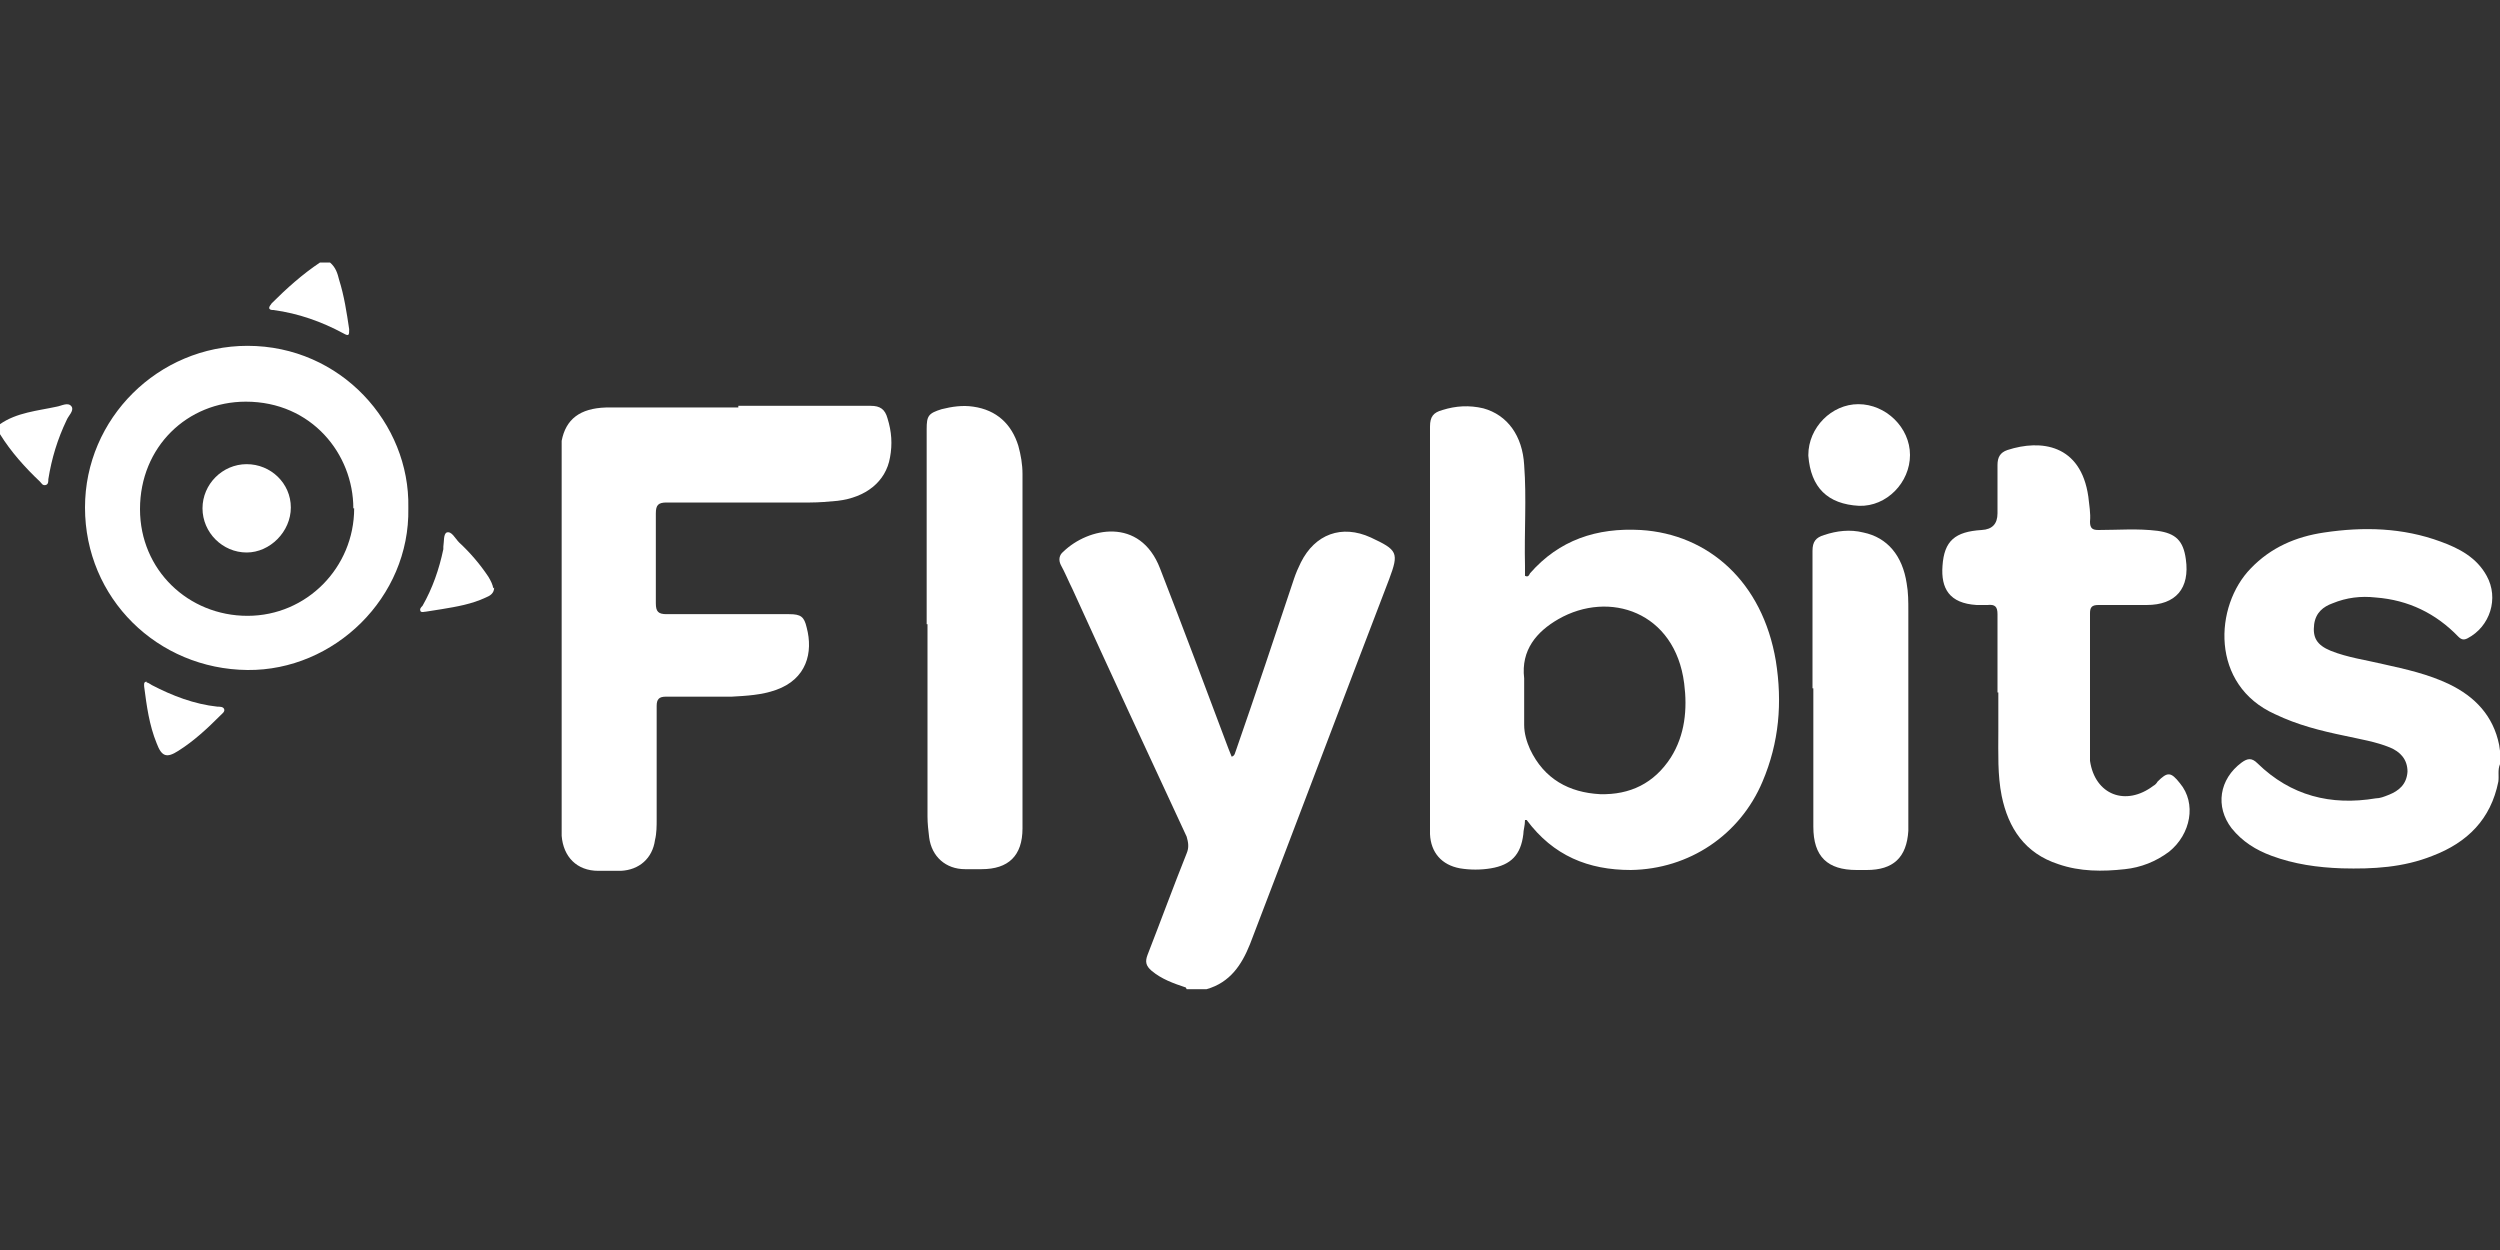
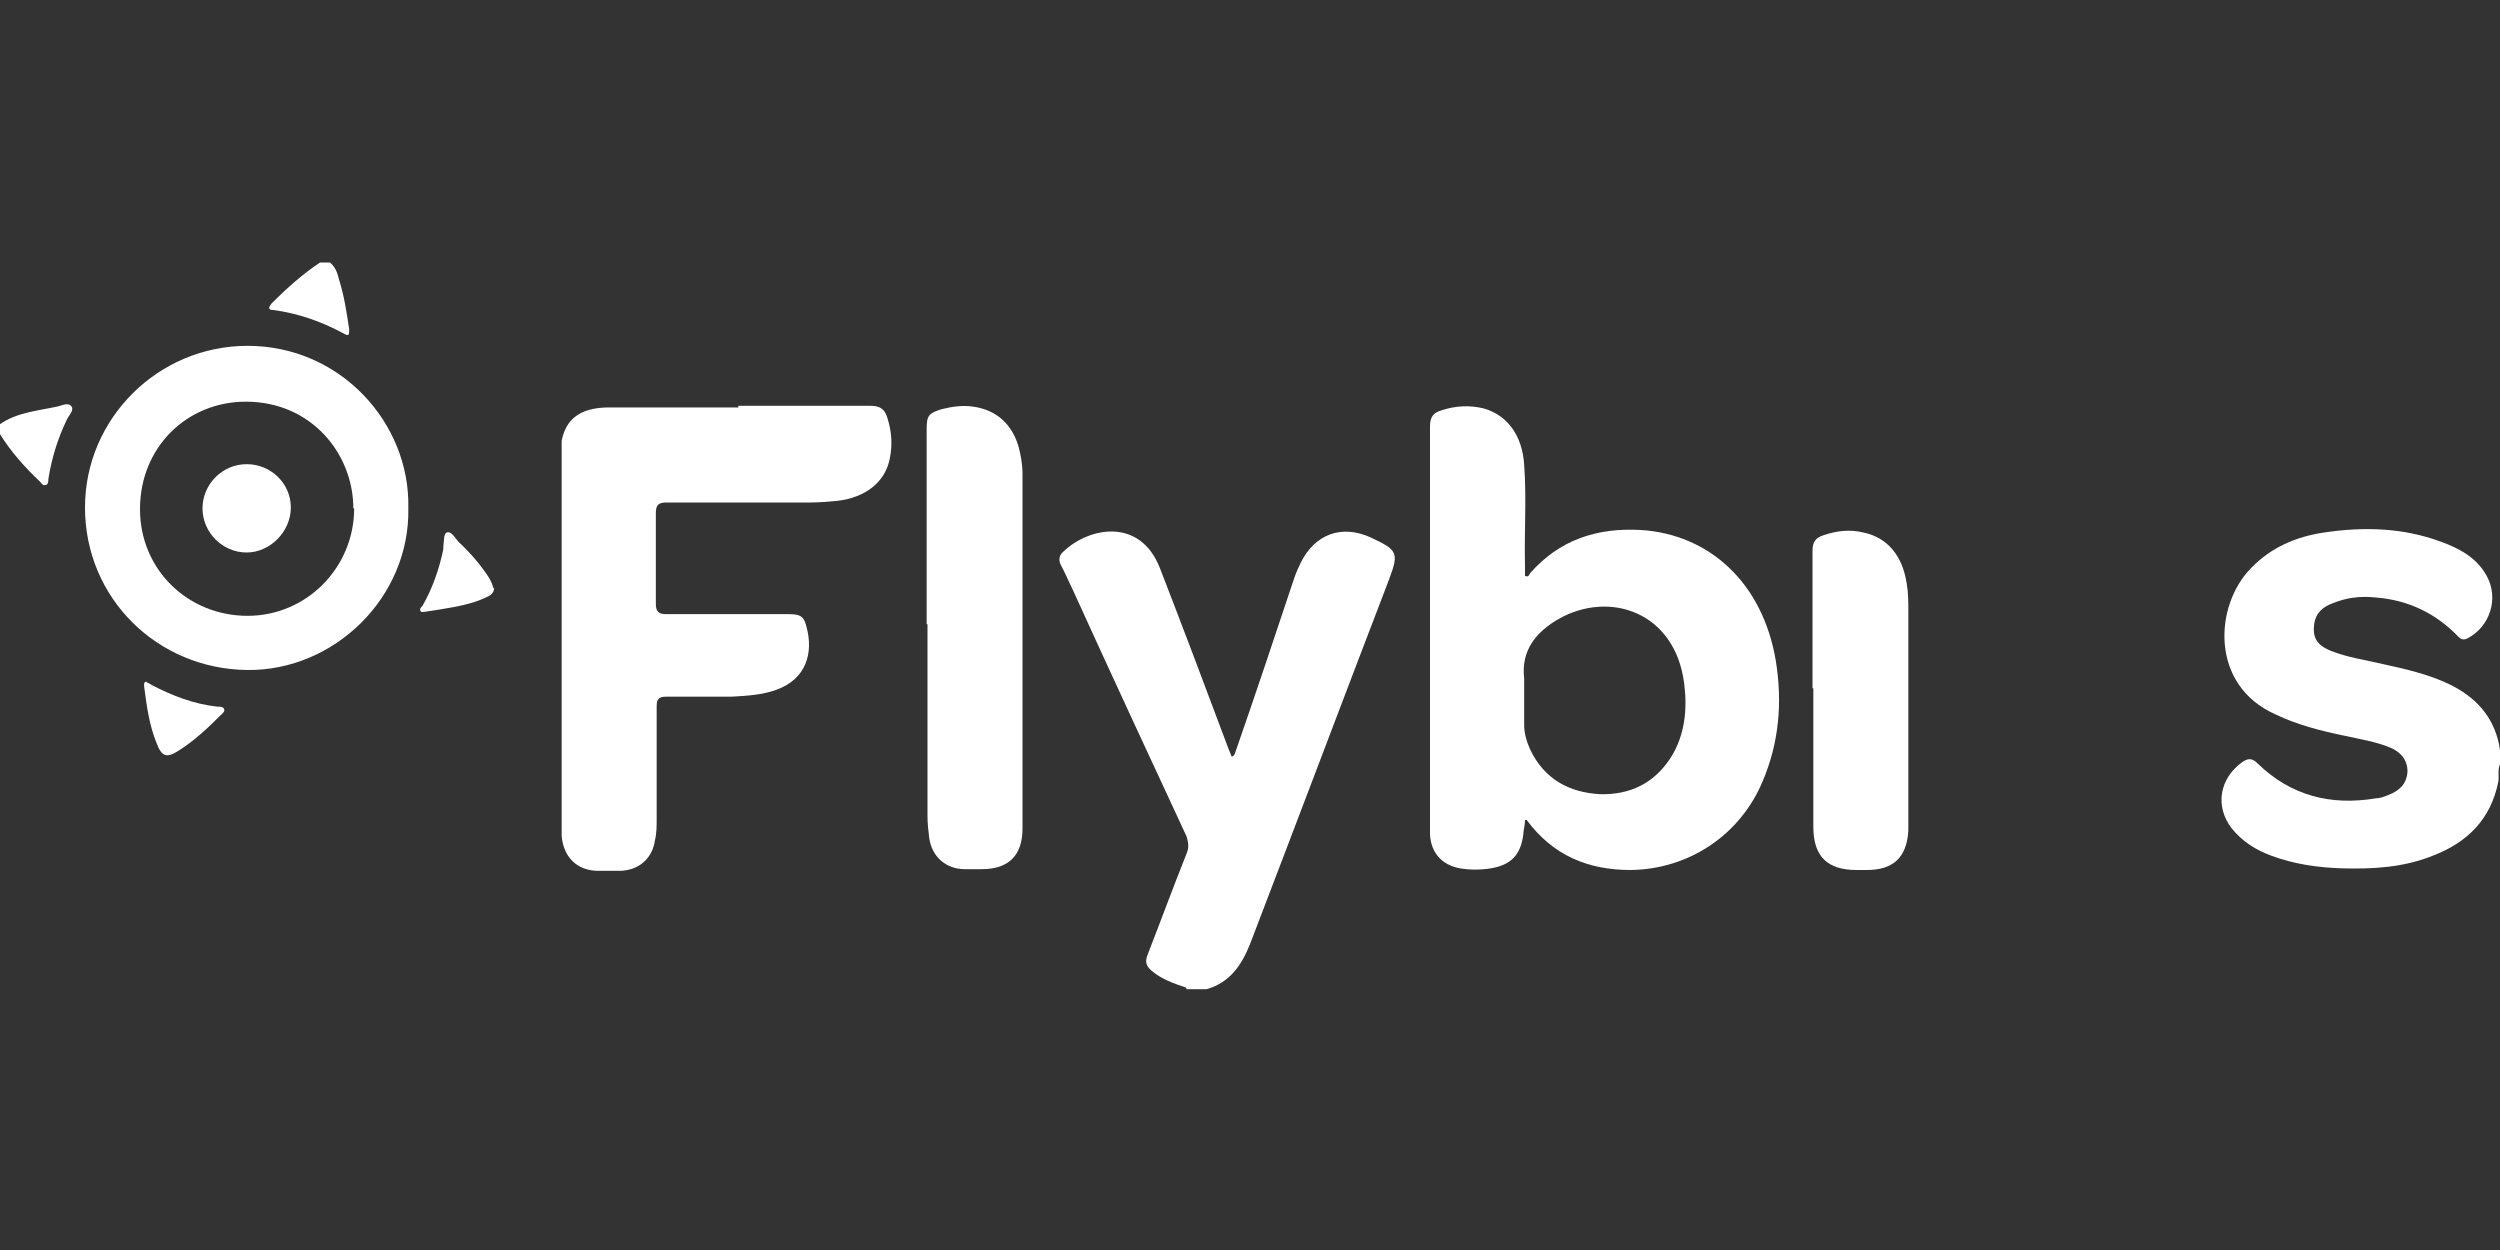
<svg xmlns="http://www.w3.org/2000/svg" viewBox="0 0 300 150">
  <rect x="0" y="0" width="300" height="150" fill="#333333" stroke="none" />
  <defs>
    <style>      .cls-1 {        fill: #fff;      }    </style>
  </defs>
  <g>
    <g id="Layer_1">
      <g>
        <path class="cls-1" d="M142.3,118.5c-1.5-.5-2.9-1-4.1-2-.7-.6-.8-1.1-.5-1.9,1.6-4.1,3.1-8.2,4.7-12.2.3-.7.2-1.3,0-2-4.6-9.9-9.2-19.8-13.7-29.7-.5-1-.9-2-1.4-2.9-.3-.6-.2-1.2.3-1.6,3-2.9,9.2-4.2,11.6,2,2.8,7.2,5.5,14.4,8.2,21.6.1.3.3.7.4,1,.4-.1.4-.5.5-.7,2.4-6.9,4.7-13.8,7-20.7.2-.6.5-1.3.8-1.9,1.7-3.4,4.9-4.6,8.4-3,0,0,0,0,0,0,3.2,1.5,3.4,1.8,2.2,5-5.6,14.6-11.1,29.2-16.7,43.8-1,2.5-2.4,4.6-5.2,5.4h-2.4Z" />
        <path class="cls-1" d="M300,91.7c-.3.7-.1,1.4-.2,2.1-.9,4.5-3.7,7.3-7.9,8.9-3.5,1.4-7.1,1.6-10.9,1.5-2.9-.1-5.7-.5-8.4-1.5-1.9-.7-3.5-1.7-4.8-3.3-2-2.6-1.5-5.9,1.2-7.9.7-.5,1.2-.6,1.9.1,4,3.9,8.8,5.1,14.2,4.2.5,0,1-.2,1.5-.4,1.3-.5,2.2-1.3,2.3-2.8,0-1.5-.9-2.4-2.1-2.9-1.7-.7-3.6-1-5.4-1.4-2.9-.6-5.7-1.3-8.4-2.6-7.8-3.5-7.3-13-2.9-17.5,2.4-2.5,5.4-3.8,8.8-4.3,4.7-.7,9.4-.6,14,1.1,2.2.8,4.3,1.9,5.5,4.1,1.5,2.7.4,6.1-2.3,7.5-.4.2-.7.2-1.1-.2-2.7-2.8-6-4.4-9.9-4.7-1.8-.2-3.5,0-5.2.7-1.1.4-2,1.1-2.2,2.5-.2,1.6.3,2.5,2,3.2,2,.8,4.2,1.1,6.3,1.6,2.7.6,5.4,1.2,7.9,2.4,3.1,1.5,5.3,3.8,6,7.3.1.7.2,1.4.3,2.1v.2Z" />
        <path class="cls-1" d="M39.6,31.5c.7.6.9,1.3,1.1,2.1.6,1.9.9,3.9,1.2,5.9,0,.7,0,.9-.7.5-2.6-1.4-5.4-2.4-8.4-2.8-.2,0-.4,0-.5-.2,0-.3.2-.4.3-.6,1.8-1.8,3.7-3.5,5.8-4.9h1.2Z" />
        <path class="cls-1" d="M0,50.9c2-1.4,4.5-1.6,6.8-2.1.6-.1,1.4-.6,1.8,0,.3.5-.4,1.1-.6,1.6-1.1,2.3-1.8,4.6-2.2,7.1,0,.3,0,.6-.3.7-.4.1-.5-.2-.7-.4-1.8-1.7-3.5-3.6-4.8-5.7v-1.2Z" />
        <path class="cls-1" d="M183,98.4c0,.7-.2,1.2-.2,1.7-.3,2.5-1.5,3.7-3.9,4.1-1.2.2-2.5.2-3.7,0-2.2-.4-3.5-1.9-3.6-4.1,0-.4,0-.7,0-1.1,0-15.9,0-31.9,0-47.8,0-1.2.4-1.7,1.5-2,1.6-.5,3.2-.6,4.9-.2,2.9.8,4.7,3.3,4.9,6.8.3,4,0,8,.1,12.1,0,.4,0,.8,0,1.2.4.2.5-.1.6-.3,3.5-4,8-5.5,13.3-5.2,8.1.5,14.6,6.2,16.2,15.7.8,5,.4,9.8-1.6,14.5-2.7,6.4-8.8,10.5-15.8,10.6-5.1,0-9.3-1.7-12.5-6ZM182.9,83.3s0,0,0,0c0,1.2,0,2.4,0,3.7,0,1,.3,2,.7,2.9,1.7,3.6,4.7,5.2,8.4,5.4,3.6.1,6.5-1.3,8.5-4.4,1.7-2.7,2-5.8,1.6-8.9-1.1-8.6-9-11.2-15.1-7.7-2.6,1.5-4.5,3.7-4.1,7.1,0,.7,0,1.4,0,2Z" />
        <path class="cls-1" d="M88.6,48.7c5.3,0,10.6,0,15.9,0,1.1,0,1.7.4,2,1.5.5,1.6.6,3.1.3,4.7-.5,2.9-2.9,4.8-6.3,5.2-1.1.1-2.2.2-3.3.2-5.7,0-11.4,0-17.2,0-1,0-1.3.3-1.3,1.3,0,3.6,0,7.2,0,10.8,0,1,.3,1.3,1.3,1.3,4.9,0,9.8,0,14.7,0,1.4,0,1.8.3,2.1,1.6.8,3,0,6.2-3.7,7.5-1.7.6-3.5.7-5.3.8-2.6,0-5.3,0-7.9,0-.8,0-1.1.3-1.1,1.1,0,4.5,0,9.1,0,13.6,0,.8,0,1.7-.2,2.5-.3,2.2-1.9,3.6-4.1,3.7-.9,0-1.8,0-2.7,0-2.6,0-4.2-1.7-4.4-4.2,0-.5,0-1,0-1.5,0-14.7,0-29.4,0-44,0-.6,0-1.3,0-1.9.5-2.6,2.2-3.9,5.3-4,5.3,0,10.6,0,15.9,0Z" />
-         <path class="cls-1" d="M239.7,83.1c0-3.1,0-6.3,0-9.4,0-.9-.3-1.2-1.2-1.1-.4,0-.9,0-1.3,0-3.3-.2-4.3-2-4.1-4.7.2-3,1.5-4.1,4.7-4.3q1.9-.1,1.9-2c0-1.9,0-3.9,0-5.8,0-.9.3-1.5,1.2-1.8,4-1.3,8.8-.7,9.7,5.6.1,1,.3,2,.2,3,0,.8.3,1,1,1,2.4,0,4.7-.2,7.1.1,2.2.3,3.1,1.2,3.4,3.4.5,3.5-1.2,5.5-4.7,5.5-1.9,0-3.9,0-5.8,0-.8,0-1,.3-1,1,0,5.6,0,11.3,0,16.9,0,.3,0,.5,0,.8.6,4.1,4.3,5.5,7.6,3,.2-.1.4-.3.5-.5,1.2-1.2,1.6-1.2,2.7.2,2,2.4,1.3,6.1-1.3,8.2-1.6,1.2-3.4,1.9-5.3,2.1-2.7.3-5.4.3-8-.6-4-1.3-6-4.3-6.8-8.2-.5-2.5-.4-5.1-.4-7.7,0-1.6,0-3.1,0-4.7Z" />
        <path class="cls-1" d="M49,61c.2,10.7-8.9,19.5-19.3,19.4-10.8-.1-19.5-8.6-19.5-19.5,0-10.7,8.8-19.4,19.5-19.4,11.2,0,19.5,9.3,19.3,19.4ZM42.4,61c0-6.5-5-12.8-12.9-12.8-7,0-12.7,5.4-12.7,12.9,0,7.3,5.8,12.8,12.9,12.8,7.1,0,12.8-5.8,12.8-12.9Z" />
        <path class="cls-1" d="M111.2,74.9c0-7.8,0-15.6,0-23.4,0-1.6.2-1.9,1.8-2.4,1.2-.3,2.5-.5,3.8-.3,2.8.4,4.6,2.1,5.4,4.7.3,1.1.5,2.2.5,3.4,0,14.2,0,28.3,0,42.5,0,3.3-1.7,4.9-4.9,4.9-.7,0-1.4,0-2,0-2.3,0-4-1.5-4.3-3.8-.1-.8-.2-1.7-.2-2.5,0-7.7,0-15.4,0-23.1Z" />
        <path class="cls-1" d="M217.5,82.6c0-5.5,0-11,0-16.5,0-1.1.4-1.6,1.4-1.9,1.5-.5,3.1-.7,4.7-.3,2.9.6,4.7,2.8,5.2,6.1.2,1.1.2,2.2.2,3.3,0,8.4,0,16.7,0,25.1,0,.4,0,.9,0,1.3-.2,3.2-1.8,4.7-5,4.7-.4,0-.8,0-1.2,0-3.5,0-5.2-1.6-5.2-5.2,0-4.5,0-9,0-13.5,0-1,0-2.1,0-3.1Z" />
-         <path class="cls-1" d="M217,54.6c0-3.3,2.8-6.1,6-6.1,3.3,0,6.2,2.8,6.2,6.1,0,3.3-2.8,6.2-6.1,6.1-3.8-.2-5.8-2.2-6.1-6Z" />
        <path class="cls-1" d="M17.6,81.9c.2,0,.4.2.6.3,2.5,1.3,5.1,2.3,7.9,2.6.3,0,.7,0,.8.3.1.3-.2.5-.4.7-1.6,1.6-3.2,3.1-5.1,4.3-1.4.9-2,.7-2.6-.9-.9-2.2-1.2-4.5-1.5-6.8,0-.2-.1-.6.3-.6Z" />
        <path class="cls-1" d="M59.3,70.5c0,.7-.5,1-1,1.2-1.7.8-3.5,1.1-5.3,1.4-.6.1-1.3.2-1.9.3-.2,0-.4.1-.6,0-.2-.3,0-.5.2-.7,1.2-2.1,2-4.4,2.5-6.8,0,0,0-.2,0-.3.1-.6,0-1.5.4-1.7.6-.2,1,.7,1.5,1.2,1.3,1.2,2.5,2.6,3.5,4.1.3.5.5.9.6,1.4Z" />
        <path class="cls-1" d="M24.3,61c0-2.9,2.4-5.3,5.3-5.3,2.9,0,5.3,2.3,5.3,5.2,0,2.9-2.5,5.4-5.3,5.4-2.9,0-5.3-2.4-5.3-5.3Z" />
      </g>
    </g>
  </g>
</svg>